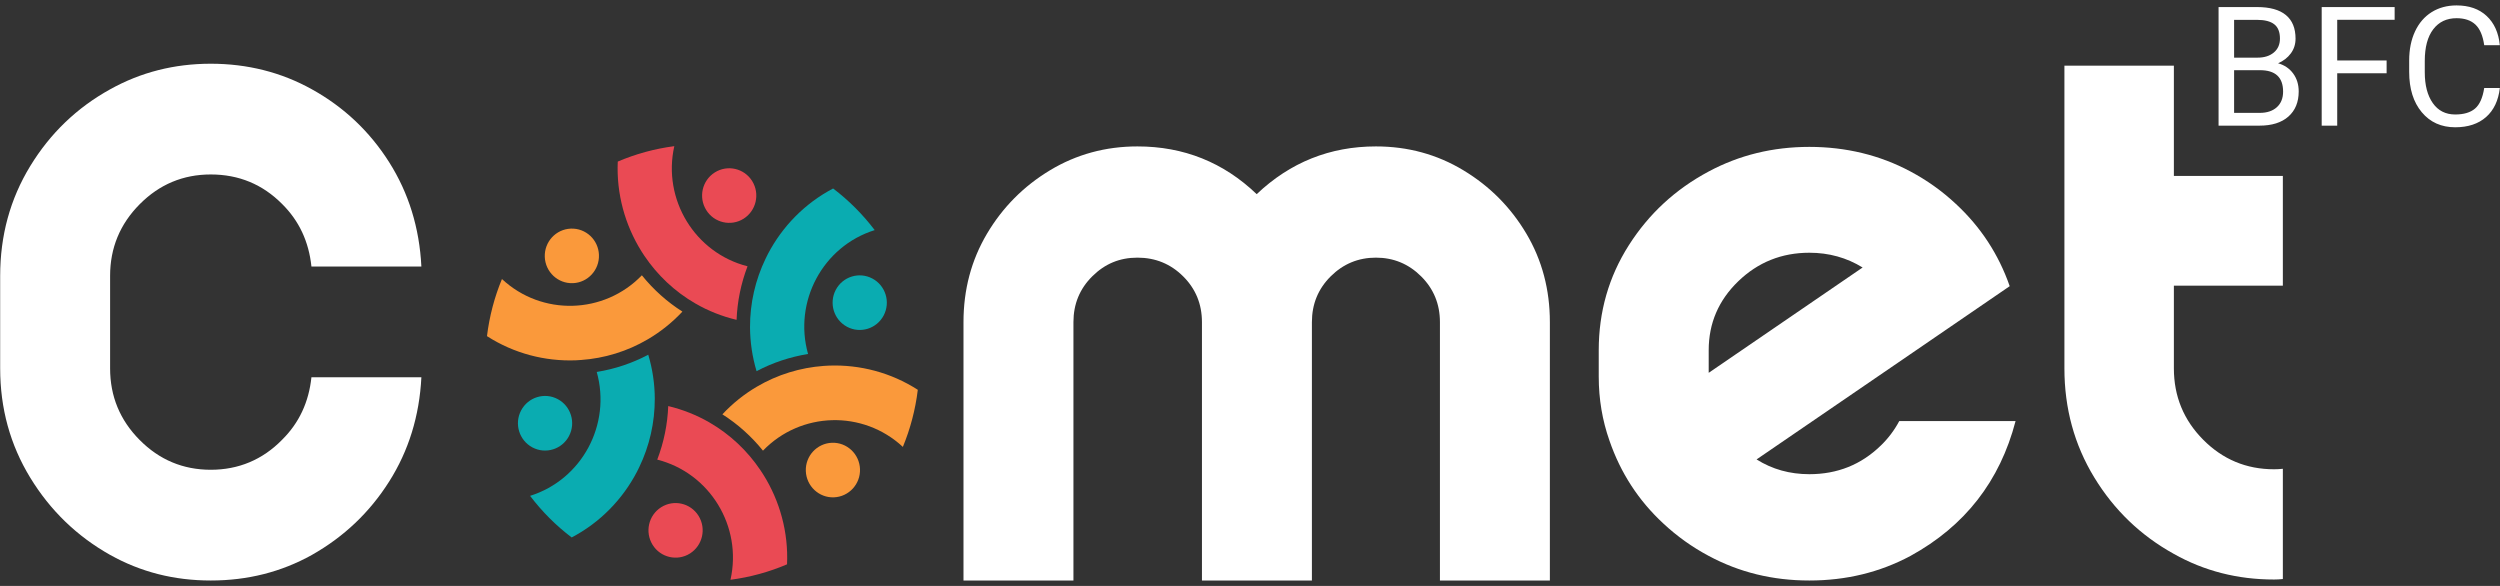
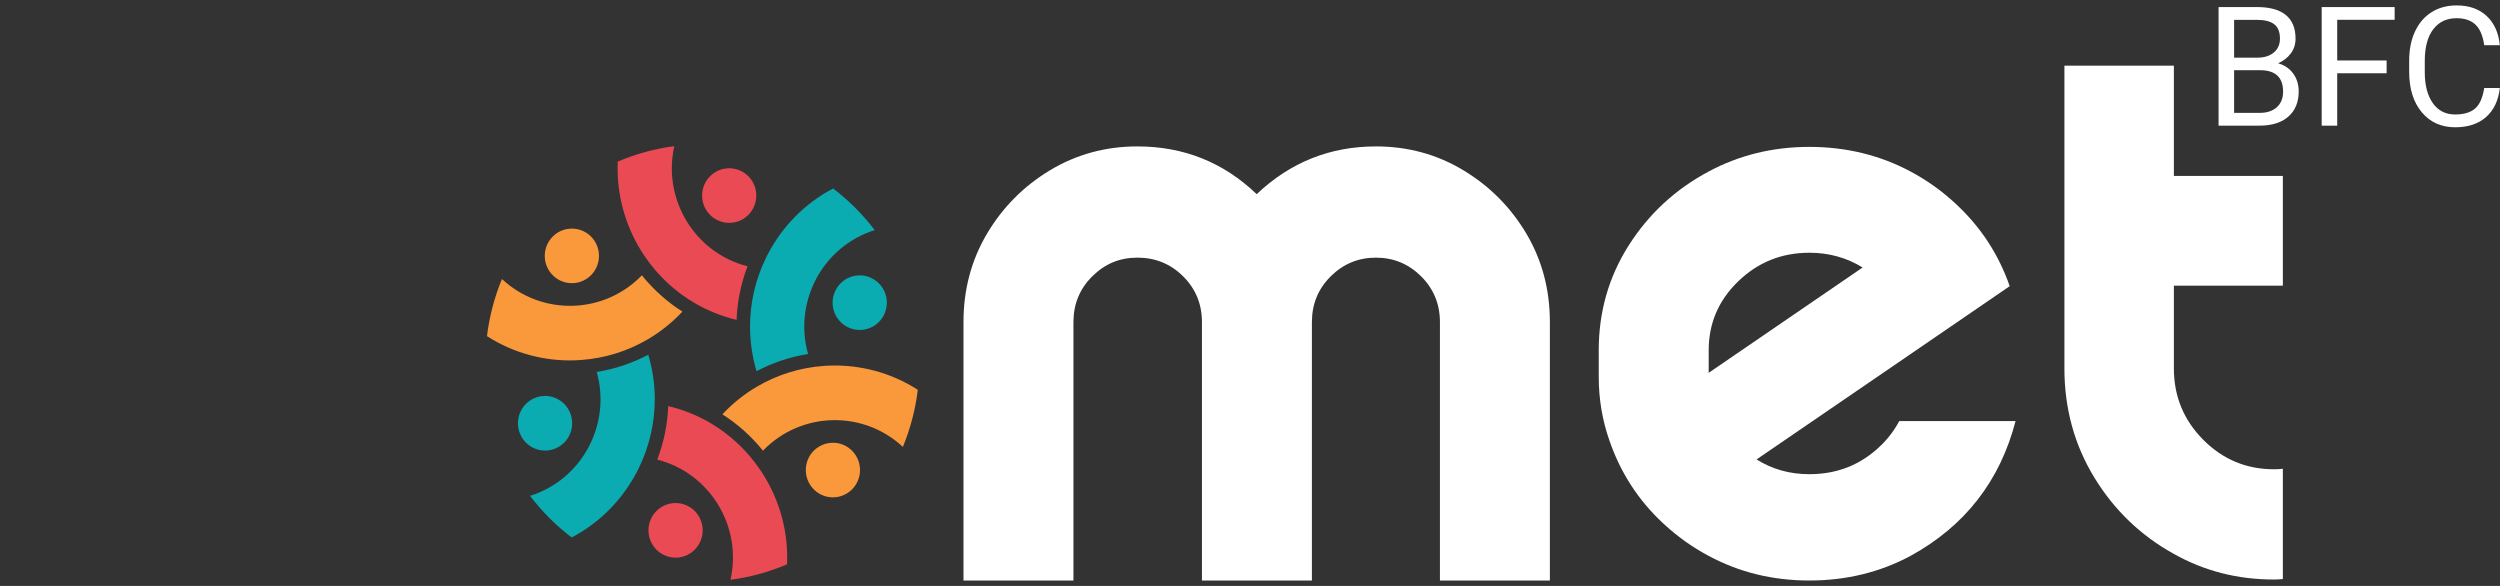
<svg xmlns="http://www.w3.org/2000/svg" width="192" height="45" viewBox="0 0 192 45" fill="none">
  <rect x="0" y="0" width="192" height="45" fill="#333333" stroke="none" />
  <g id="logo-comet_sans-baseline_fond-bleu-fonce_rvb 1" clip-path="url(#clip0_13104_759)">
    <g id="Group">
      <g id="Group_2">
-         <path id="Vector" d="M16.187 13.399C14.06 13.399 12.241 14.161 10.727 15.686C9.213 17.211 8.456 19.045 8.456 21.186V28.292C8.456 30.434 9.212 32.267 10.727 33.791C12.241 35.316 14.06 36.078 16.187 36.078C18.314 36.078 20.165 35.31 21.666 33.773C22.967 32.488 23.717 30.888 23.918 28.972H32.362C32.212 31.946 31.386 34.617 29.885 36.986C28.385 39.355 26.408 41.232 23.956 42.617C21.605 43.928 19.015 44.583 16.188 44.583C13.361 44.583 10.809 43.929 8.457 42.617C5.905 41.181 3.86 39.203 2.321 36.683C0.782 34.163 0.013 31.366 0.013 28.292V21.186C0.013 18.086 0.782 15.277 2.321 12.756C3.86 10.237 5.904 8.272 8.457 6.86C10.809 5.55 13.386 4.894 16.188 4.894C18.991 4.894 21.605 5.55 23.956 6.86C26.408 8.22 28.385 10.086 29.885 12.454C31.386 14.823 32.212 17.495 32.362 20.468H23.918C23.717 18.553 22.967 16.952 21.666 15.667C20.166 14.155 18.339 13.399 16.187 13.399Z" fill="white" />
        <path id="Vector_2" d="M105.671 11.245C108.123 11.245 110.363 11.856 112.388 13.078C114.415 14.3 116.029 15.926 117.23 17.954C118.431 19.982 119.03 22.244 119.03 24.739V44.583H110.587V24.739C110.587 23.353 110.105 22.182 109.142 21.223C108.178 20.265 107.022 19.787 105.67 19.787C104.318 19.787 103.161 20.266 102.199 21.223C101.235 22.181 100.754 23.353 100.754 24.739V44.583H92.31V24.739C92.31 23.353 91.828 22.182 90.865 21.223C89.901 20.265 88.732 19.787 87.356 19.787C85.981 19.787 84.848 20.266 83.885 21.223C82.921 22.181 82.44 23.353 82.44 24.739V44.583H73.996V24.739C73.996 22.244 74.597 19.982 75.798 17.954C76.999 15.926 78.612 14.3 80.639 13.078C82.666 11.856 84.905 11.245 87.357 11.245C90.91 11.245 93.963 12.467 96.514 14.911C99.091 12.467 102.144 11.245 105.671 11.245Z" fill="white" />
        <path id="Vector_3" d="M144.438 34.226C145.013 33.672 145.489 33.042 145.864 32.336H154.796C153.595 36.947 150.905 40.401 146.727 42.693C144.375 43.953 141.785 44.583 138.959 44.583C136.132 44.583 133.579 43.954 131.228 42.693C129.952 42.012 128.788 41.181 127.737 40.198C125.835 38.435 124.46 36.318 123.609 33.847C123.058 32.285 122.783 30.648 122.783 28.934V26.893C122.783 23.945 123.552 21.261 125.09 18.841C126.629 16.422 128.674 14.532 131.227 13.171C133.578 11.911 136.155 11.281 138.958 11.281C141.76 11.281 144.374 11.911 146.726 13.171C148.002 13.851 149.165 14.683 150.216 15.666C152.117 17.43 153.494 19.534 154.345 21.978L146.727 27.195L134.905 35.284C136.106 36.04 137.457 36.418 138.959 36.418C141.11 36.418 142.936 35.686 144.438 34.225V34.226ZM131.228 26.894V28.633L143.049 20.544C141.823 19.788 140.46 19.41 138.959 19.41C136.832 19.41 135.012 20.141 133.498 21.602C131.985 23.064 131.228 24.828 131.228 26.895V26.894Z" fill="white" />
        <path id="Vector_4" d="M166.954 5.045V13.511H175.323V21.941H166.954V28.291C166.954 30.434 167.705 32.26 169.206 33.772C170.707 35.284 172.521 36.04 174.647 36.04C174.872 36.04 175.097 36.028 175.323 36.003V44.469C175.098 44.495 174.873 44.507 174.647 44.507C171.845 44.507 169.281 43.852 166.954 42.541C164.403 41.13 162.363 39.17 160.837 36.663C159.31 34.156 158.547 31.365 158.547 28.291V5.044H166.954V5.045Z" fill="white" />
        <g id="Group_3">
          <g id="&amp;lt;RÃ©pÃ©tition radiale&amp;gt;">
            <g id="Group_4">
              <path id="Vector_5" d="M60.445 43.34C59.081 43.923 57.623 44.328 56.101 44.527C57.024 40.422 54.511 36.324 50.477 35.299C50.985 33.972 51.266 32.585 51.32 31.186C52.451 31.457 53.509 31.882 54.471 32.436L54.473 32.438C56.063 33.352 57.398 34.619 58.402 36.111C58.481 36.227 58.556 36.343 58.631 36.463C59.889 38.476 60.555 40.865 60.445 43.34V43.34Z" fill="#EA4A54" />
              <path id="Vector_6" d="M52.992 42.507C52.019 43.121 50.732 42.828 50.122 41.846C49.51 40.866 49.803 39.573 50.776 38.956C51.751 38.339 53.035 38.635 53.648 39.614C54.257 40.596 53.964 41.89 52.992 42.507Z" fill="#EA4A54" />
            </g>
          </g>
          <g id="&amp;lt;RÃ©pÃ©tition radiale&amp;gt;_2">
            <g id="Group_5">
              <path id="Vector_7" d="M50.287 30.613V30.615C50.293 32.459 49.875 34.258 49.094 35.877V35.879C49.034 36.007 48.969 36.133 48.905 36.257C47.803 38.358 46.083 40.133 43.904 41.276C42.7 40.364 41.626 39.288 40.711 38.081C44.698 36.83 46.962 32.595 45.829 28.566C47.222 28.341 48.555 27.895 49.786 27.242C50.121 28.362 50.282 29.497 50.288 30.613H50.287Z" fill="#0AACB1" />
              <path id="Vector_8" d="M43.701 33.486C43.164 34.509 41.904 34.902 40.887 34.36C39.871 33.819 39.481 32.55 40.019 31.526C40.556 30.503 41.816 30.11 42.833 30.651C43.849 31.192 44.239 32.461 43.701 33.485V33.486Z" fill="#0AACB1" />
            </g>
          </g>
          <g id="&amp;lt;RÃ©pÃ©tition radiale&amp;gt;_3">
            <g id="Group_6">
              <path id="Vector_9" d="M52.408 23.931C51.611 24.785 50.714 25.493 49.756 26.056C48.173 26.988 46.418 27.518 44.636 27.646C44.636 27.646 44.634 27.646 44.632 27.646C44.495 27.659 44.356 27.668 44.219 27.672C41.858 27.761 39.472 27.147 37.4 25.816C37.587 24.281 37.979 22.808 38.55 21.43C41.62 24.289 46.398 24.146 49.295 21.143C50.184 22.245 51.234 23.185 52.41 23.932L52.408 23.931Z" fill="#FA993B" />
              <path id="Vector_10" d="M45.999 19.573C46.043 20.73 45.145 21.704 43.999 21.747C42.849 21.791 41.883 20.887 41.839 19.732C41.797 18.573 42.693 17.601 43.842 17.558C44.991 17.514 45.957 18.416 45.999 19.573Z" fill="#FA993B" />
            </g>
          </g>
          <g id="&amp;lt;RÃ©pÃ©tition radiale&amp;gt;_4">
            <g id="Group_7">
              <path id="Vector_11" d="M57.41 20.451C56.904 21.779 56.623 23.166 56.569 24.564C55.436 24.294 54.38 23.871 53.418 23.315C53.416 23.315 53.416 23.313 53.414 23.313C51.821 22.398 50.484 21.129 49.481 19.636C49.404 19.523 49.329 19.407 49.256 19.289C48 17.274 47.334 14.882 47.444 12.41C48.808 11.827 50.266 11.424 51.787 11.225C50.864 15.329 53.378 19.427 57.41 20.451V20.451Z" fill="#EA4A54" />
              <path id="Vector_12" d="M57.11 16.796C56.137 17.41 54.85 17.115 54.24 16.135C53.628 15.155 53.921 13.861 54.894 13.245C55.869 12.629 57.154 12.924 57.766 13.903C58.376 14.885 58.083 16.18 57.11 16.796Z" fill="#EA4A54" />
            </g>
          </g>
          <g id="&amp;lt;RÃ©pÃ©tition radiale&amp;gt;_5">
            <g id="Group_8">
              <path id="Vector_13" d="M62.06 27.186C60.667 27.411 59.334 27.855 58.104 28.507C57.769 27.385 57.608 26.252 57.602 25.137C57.594 23.289 58.014 21.487 58.797 19.866C58.855 19.743 58.917 19.617 58.981 19.495C60.085 17.393 61.805 15.619 63.983 14.476C65.187 15.39 66.263 16.466 67.177 17.672C63.19 18.92 60.926 23.159 62.059 27.186H62.06Z" fill="#0AACB1" />
              <path id="Vector_14" d="M67.867 24.225C67.33 25.249 66.07 25.639 65.054 25.098C64.038 24.557 63.648 23.29 64.186 22.264C64.723 21.24 65.983 20.85 66.999 21.392C68.015 21.932 68.405 23.201 67.867 24.225Z" fill="#0AACB1" />
            </g>
          </g>
          <g id="&amp;lt;RÃ©pÃ©tition radiale&amp;gt;_6">
            <g id="Group_9">
              <path id="Vector_15" d="M70.487 29.938C70.302 31.473 69.908 32.943 69.34 34.322C66.271 31.466 61.492 31.608 58.596 34.611C57.707 33.508 56.657 32.569 55.48 31.821C56.276 30.967 57.169 30.261 58.127 29.698C59.712 28.765 61.473 28.232 63.26 28.102C63.397 28.092 63.533 28.083 63.67 28.079C66.03 27.991 68.415 28.606 70.487 29.937V29.938Z" fill="#FA993B" />
              <path id="Vector_16" d="M66.048 36.022C66.09 37.178 65.194 38.151 64.045 38.195C62.898 38.239 61.931 37.335 61.887 36.178C61.843 35.022 62.741 34.049 63.89 34.005C65.037 33.96 66.004 34.864 66.048 36.022Z" fill="#FA993B" />
            </g>
          </g>
        </g>
      </g>
      <path id="Vector_17" d="M170.386 9.65V0.542H173.342C174.323 0.542 175.062 0.747 175.556 1.156C176.051 1.565 176.298 2.169 176.298 2.969C176.298 3.394 176.178 3.771 175.938 4.098C175.698 4.426 175.371 4.68 174.956 4.859C175.445 4.997 175.831 5.259 176.114 5.643C176.398 6.029 176.54 6.489 176.54 7.023C176.54 7.841 176.277 8.482 175.751 8.95C175.225 9.417 174.482 9.65 173.521 9.65H170.385H170.386ZM171.579 4.427H173.379C173.901 4.427 174.318 4.295 174.631 4.032C174.944 3.769 175.1 3.412 175.1 2.96C175.1 2.459 174.955 2.094 174.665 1.867C174.375 1.639 173.934 1.525 173.342 1.525H171.579V4.428V4.427ZM171.579 5.391V8.669H173.547C174.102 8.669 174.54 8.524 174.861 8.234C175.182 7.943 175.342 7.545 175.342 7.035C175.342 5.938 174.75 5.39 173.565 5.39H171.578L171.579 5.391ZM183.292 5.627H179.498V9.649H178.306V0.541H183.908V1.523H179.498V4.645H183.292V5.627ZM191.988 6.76C191.876 7.724 191.523 8.467 190.929 8.99C190.335 9.514 189.545 9.775 188.56 9.775C187.492 9.775 186.636 9.39 185.991 8.618C185.347 7.847 185.025 6.815 185.025 5.521V4.645C185.025 3.798 185.175 3.054 185.475 2.412C185.775 1.769 186.201 1.277 186.751 0.932C187.302 0.588 187.94 0.416 188.663 0.416C189.624 0.416 190.394 0.685 190.974 1.226C191.554 1.766 191.891 2.514 191.986 3.469H190.787C190.683 2.741 190.459 2.214 190.113 1.888C189.767 1.562 189.284 1.398 188.663 1.398C187.902 1.398 187.305 1.682 186.872 2.25C186.439 2.818 186.223 3.626 186.223 4.673V5.556C186.223 6.545 186.428 7.332 186.838 7.916C187.248 8.5 187.821 8.792 188.558 8.792C189.22 8.792 189.728 8.641 190.082 8.339C190.436 8.037 190.671 7.51 190.787 6.76H191.986H191.988Z" fill="white" />
    </g>
  </g>
  <defs>
    <clipPath id="clip0_13104_759">
      <rect width="192" height="45" fill="white" />
    </clipPath>
  </defs>
</svg>